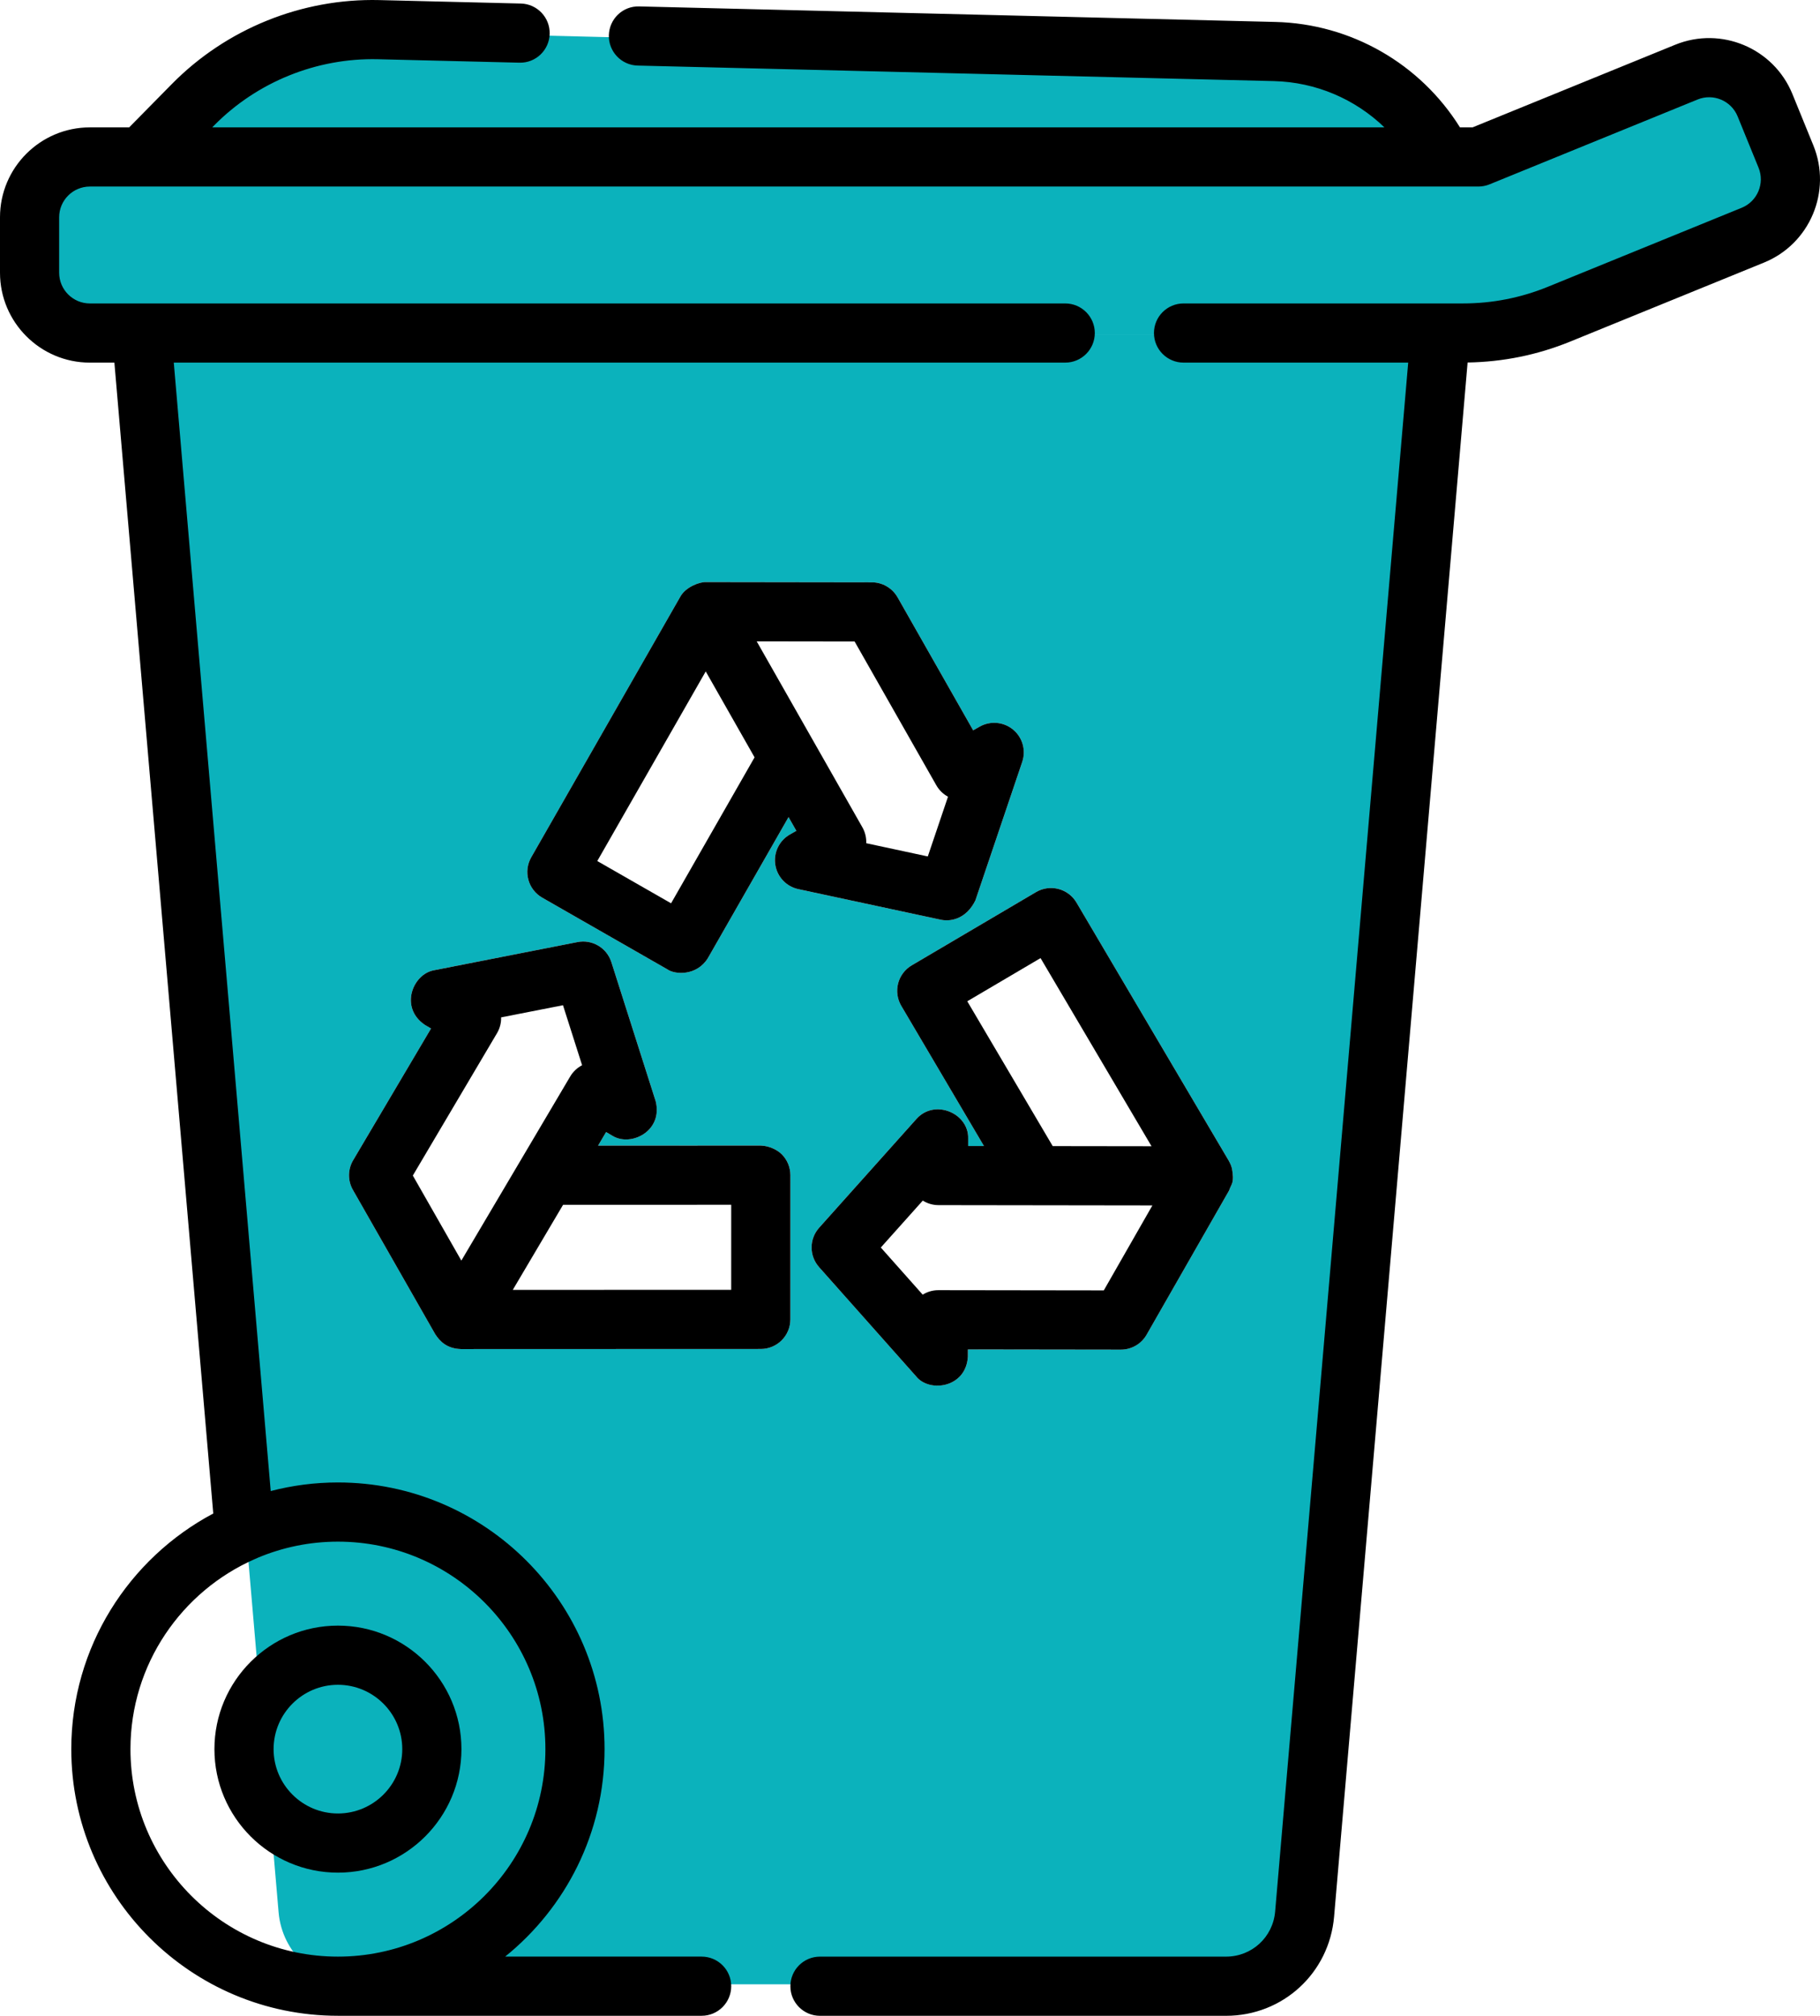
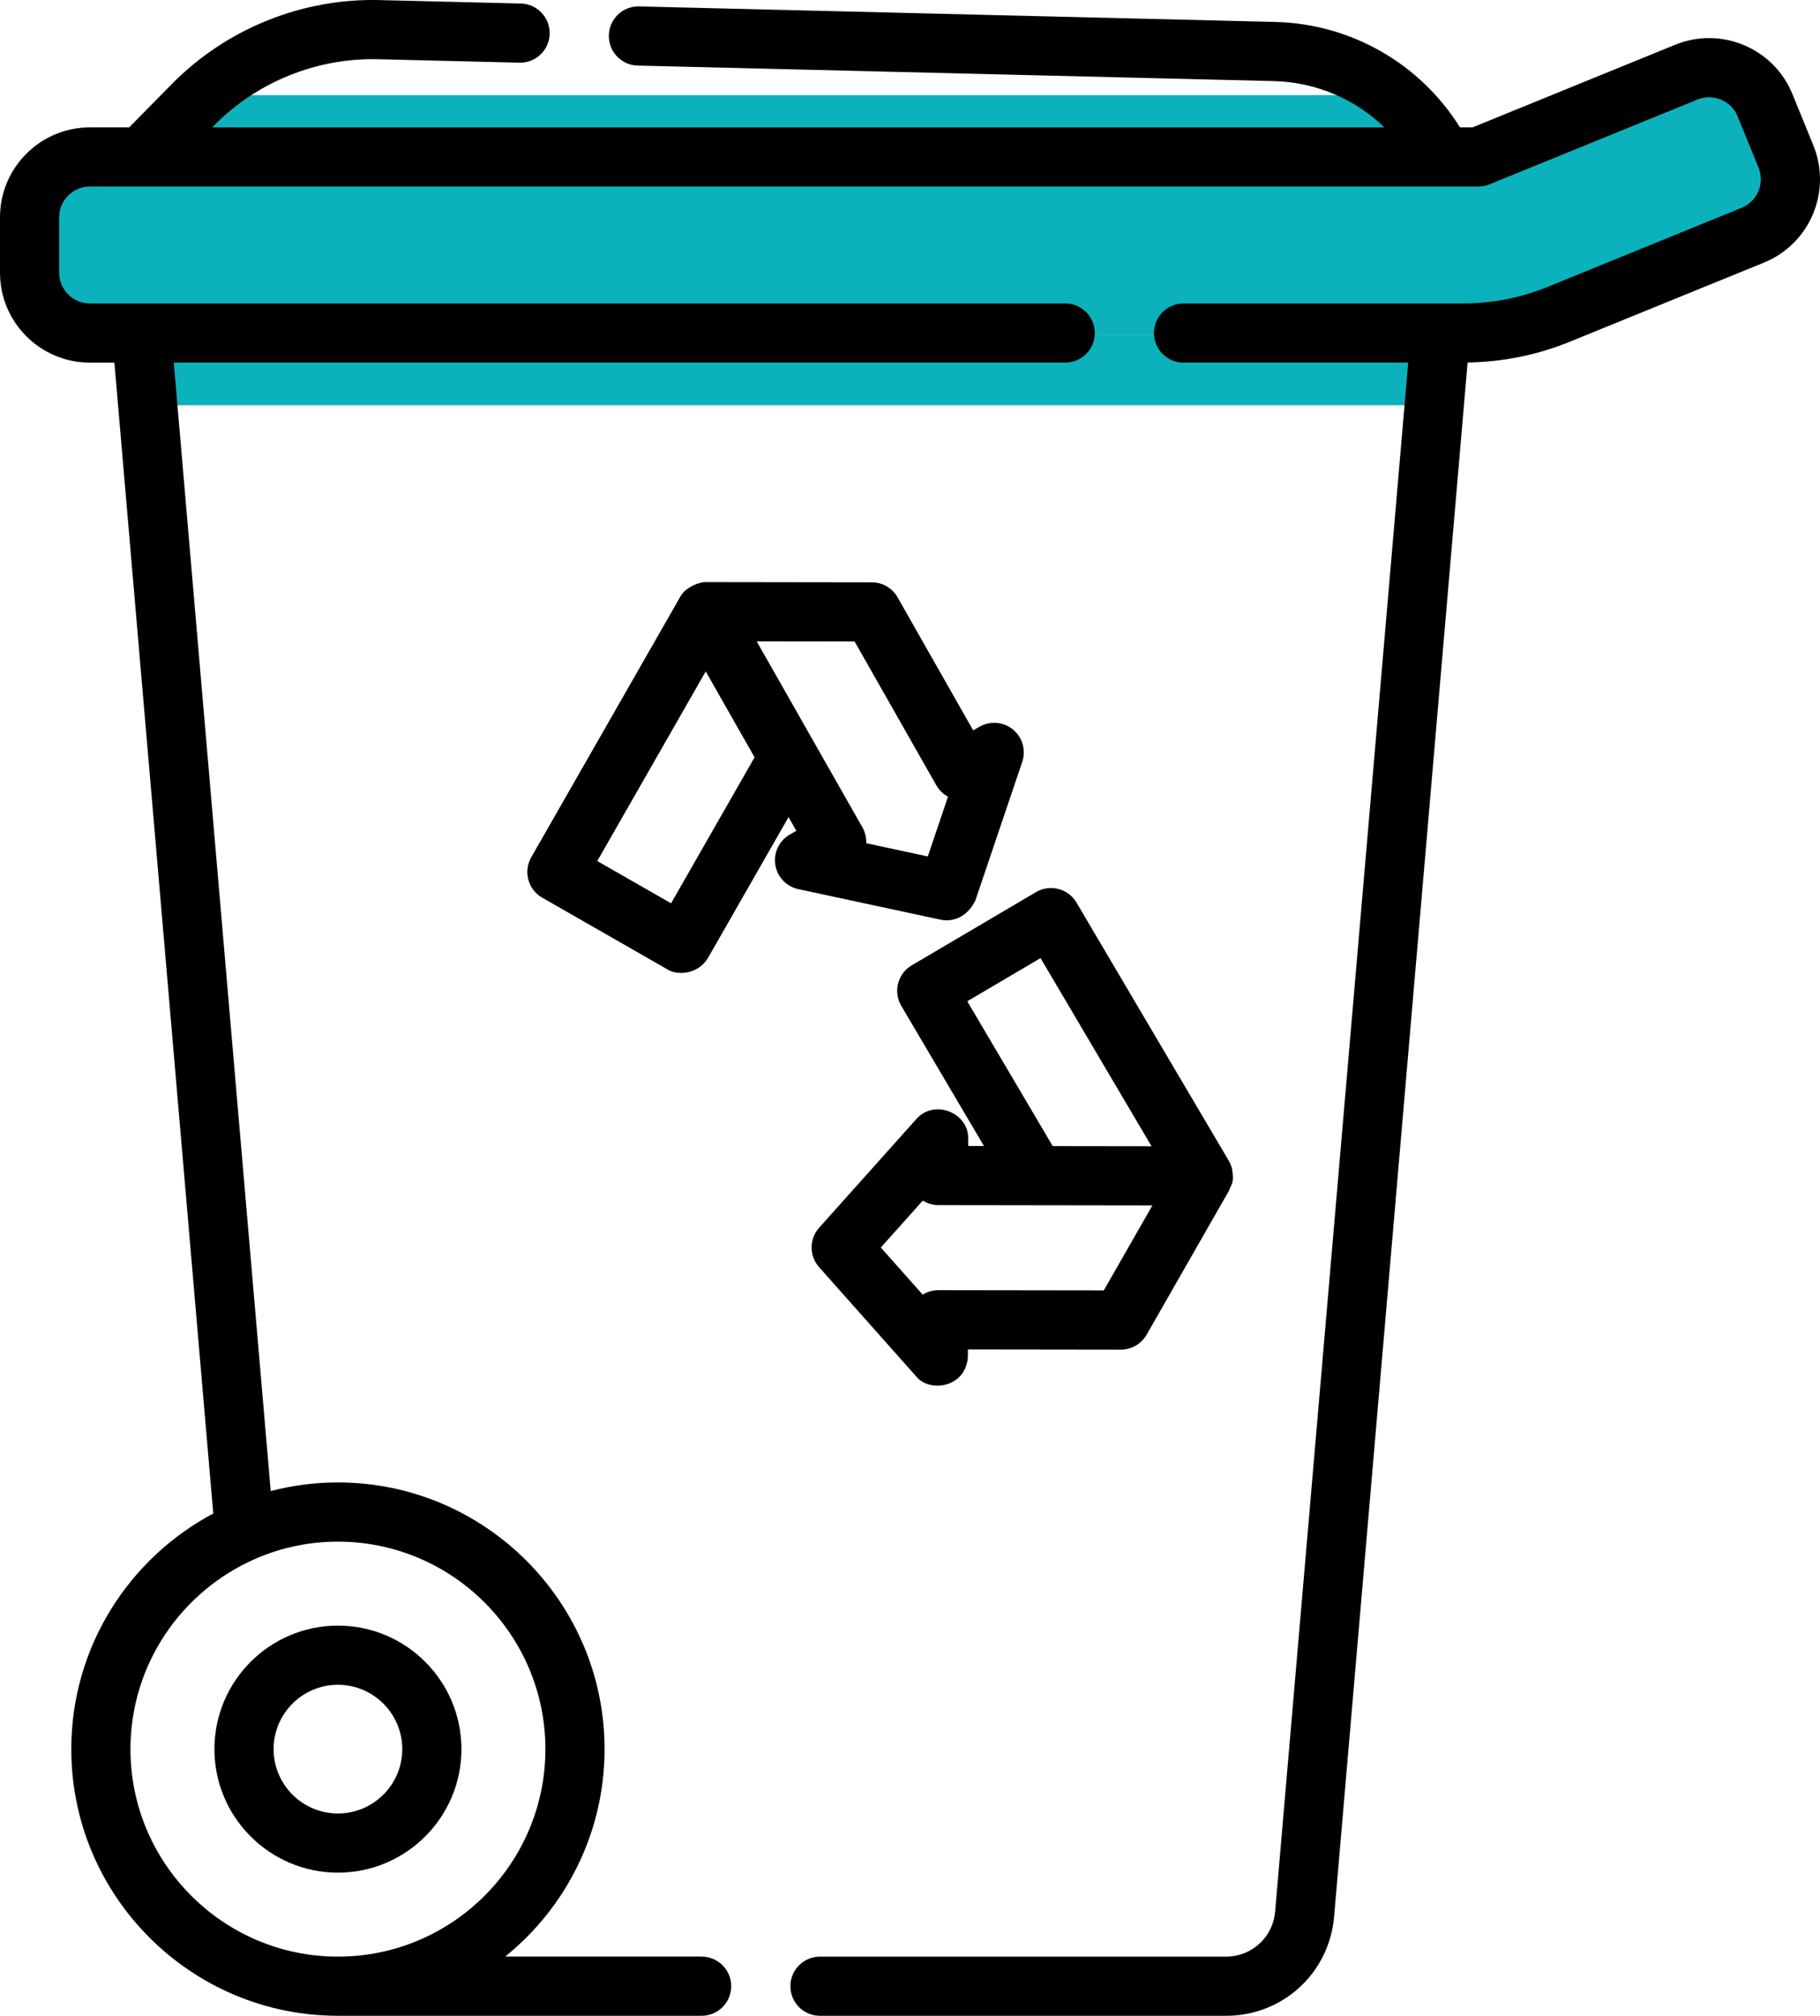
<svg xmlns="http://www.w3.org/2000/svg" version="1.1" id="Capa_1" x="0px" y="0px" width="462.308px" height="512.004px" viewBox="24.846 -0.001 462.308 512.004" enable-background="new 24.846 -0.001 462.308 512.004" xml:space="preserve">
  <g>
-     <path fill="#0BB2BC" d="M61.18,84.925l34.434,400.784C96.502,496.055,105.159,504,115.543,504h220.569   c10.383,0,19.04-7.944,19.928-18.291l34.434-400.784H61.18z M225.608,335.116c0,4.148-3.363,7.512-7.512,7.513l-76.173,0.026   c-3.537-0.126-5.315-1.913-6.529-3.79l-20.901-36.626c-1.338-2.344-1.316-5.226,0.058-7.549l19.783-33.456l-1.619-0.957   c-6.42-4.386-3.043-12.878,2.378-13.842l36.441-7.153c3.748-0.74,7.448,1.455,8.607,5.092l11.267,35.363   c1.872,7.546-6.298,11.635-10.985,8.75l-1.619-0.957l-2.042,3.453l41.335-0.013c2.302,0.063,4.315,1.21,5.316,2.2   c1.41,1.409,2.202,3.321,2.201,5.313L225.608,335.116z M221.781,219.631c-0.474-3.082,1.003-6.136,3.714-7.676l1.635-0.929   l-1.982-3.487l-20.525,35.879c-2.793,4.458-8.27,4.192-10.258,2.79l-31.788-18.205c-3.6-2.062-4.848-6.65-2.788-10.252   l37.823-66.119c1.351-2.572,5.016-3.848,6.533-3.782l42.17,0.059c2.699,0.004,5.189,1.455,6.523,3.801l19.206,33.79l1.636-0.929   c2.711-1.539,6.092-1.247,8.496,0.738c2.405,1.984,3.334,5.249,2.335,8.2l-11.897,35.18c-2.106,4.344-5.786,5.506-8.695,4.939   l-36.288-7.792C224.582,225.181,222.255,222.713,221.781,219.631z M337.041,302.404l-20.939,36.604   c-1.338,2.34-3.826,3.783-6.521,3.783h-0.011l-38.866-0.053l-0.003,1.881c-0.501,7.905-9.796,9.159-13.132,4.981l-24.667-27.762   c-2.536-2.854-2.529-7.154,0.016-10.001l24.743-27.663c4.65-5.159,13.311-1.393,13.115,5.021l-0.002,1.881l4.012,0.006   l-21.001-35.603c-1.012-1.718-1.302-3.768-0.803-5.697c0.498-1.931,1.743-3.584,3.461-4.596l31.56-18.597   c3.575-2.105,8.18-0.918,10.288,2.656l38.703,65.608c0.595,1.1,0.646,1.473,0.8,1.942   C338.431,300.615,337.677,300.518,337.041,302.404z" />
-     <path fill="#0BB2BC" d="M61.18,40.291l13.036-13.234c12.388-12.577,29.428-19.469,47.076-19.037l227.138,5.54   c18.035,0.439,34.391,10.691,42.647,26.731H61.18z" />
    <path fill="#0BB2BC" d="M377.769,24.145H77.305c-1.055,0.938-2.092,1.898-3.089,2.911L61.18,40.291h329.897   C387.79,33.906,383.217,28.442,377.769,24.145z" />
    <path fill="#0BB2BC" d="M478.07,40.186l-5.31-13.021c-3.188-7.817-12.108-11.57-19.927-8.384l-52.756,21.51H48.082   c-8.443,0-15.287,6.845-15.287,15.287V69.64c0,8.442,6.844,15.287,15.287,15.287l348.128-0.005c8.331,0,16.583-1.616,24.298-4.762   l49.177-20.047C477.503,56.925,481.257,48.003,478.07,40.186L478.07,40.186z" />
    <path fill="#0BB2BC" d="M476.575,36.521c-1.635,2.423-3.98,4.405-6.891,5.592L420.508,62.16   c-7.715,3.146-15.967,4.762-24.298,4.762L48.082,66.925c-7.774,0-14.177-5.807-15.146-13.316c-0.083,0.646-0.141,1.301-0.141,1.97   v14.062c0,8.442,6.844,15.287,15.287,15.287l348.128-0.005c8.331,0,16.583-1.616,24.298-4.762l49.177-20.047   c7.818-3.187,11.572-12.109,8.385-19.927L476.575,36.521z" />
    <path fill="#0BB2BC" d="M388.928,102.925l1.546-18H61.18l1.547,18H388.928z" />
    <path d="M79.313,444.269c0,17.299,14.073,31.372,31.372,31.372s31.373-14.073,31.373-31.372s-14.074-31.373-31.373-31.373   C93.386,412.897,79.313,426.971,79.313,444.269z M127.029,444.269c0,9.012-7.332,16.343-16.343,16.343   c-9.012,0-16.343-7.331-16.343-16.343s7.331-16.343,16.343-16.343C119.697,427.927,127.029,435.259,127.029,444.269z" />
    <path d="M485.465,36.927l-5.319-13.046c-4.753-11.656-18.104-17.273-29.761-12.521L398.89,32.354h-3.188   c-10.079-16.166-27.649-26.313-46.906-26.782L187.202,1.631c-4.169-0.124-7.595,3.182-7.696,7.329   c-0.101,4.149,3.18,7.596,7.329,7.696l161.595,3.941c10.675,0.261,20.641,4.566,28.082,11.757H78.751l0.465-0.474   c10.912-11.078,26.09-17.208,41.631-16.836l35.927,0.876c4.161,0.111,7.595-3.18,7.696-7.329c0.101-4.148-3.18-7.595-7.329-7.695   L121.214,0.02c-19.687-0.481-38.89,7.288-52.705,21.313L57.655,32.353h-9.978c-12.589,0-22.831,10.242-22.831,22.831v14.089   c0,12.589,10.242,22.831,22.831,22.831h6.227l25.115,292.316c-21.431,11.387-36.064,33.936-36.064,59.848   c0,37.347,30.384,67.729,67.73,67.729h92.386c4.15,0,7.515-3.364,7.515-7.515s-3.365-7.515-7.515-7.515h-49.908   c15.387-12.426,25.253-31.43,25.253-52.701c0-37.348-30.384-67.731-67.731-67.731c-5.895,0-11.615,0.761-17.071,2.184   L68.989,92.105l226.438-0.003c4.151,0,7.516-3.365,7.516-7.516c0-4.149-3.365-7.515-7.516-7.515L47.676,77.075   c-4.302,0-7.802-3.5-7.802-7.802V55.185c0-4.303,3.5-7.803,7.802-7.803h352.686c0.973,0,1.936-0.188,2.838-0.556l52.857-21.551   c3.985-1.623,8.548,0.295,10.171,4.279l5.318,13.045c1.624,3.982-0.294,8.546-4.277,10.17l-49.274,20.086   c-6.863,2.797-14.1,4.216-21.509,4.216l-71,0.001c-4.151,0-7.516,3.365-7.516,7.515c0,4.15,3.365,7.516,7.516,7.516h57.065   l-33.8,393.415c-0.561,6.53-5.927,11.455-12.48,11.455H233.13c-4.15,0-7.515,3.365-7.515,7.515c0,4.15,3.364,7.516,7.515,7.516   h103.14c14.419,0,26.222-10.833,27.456-25.198L397.64,92.073c8.962-0.142,17.714-1.91,26.029-5.3l49.275-20.087   C484.601,61.934,490.217,48.583,485.465,36.927L485.465,36.927z M163.387,444.269c0,29.06-23.642,52.701-52.702,52.701   s-52.701-23.642-52.701-52.701c0-21.561,13.02-40.128,31.605-48.281c0.279-0.105,0.552-0.221,0.813-0.356   c6.247-2.614,13.098-4.064,20.283-4.064C139.745,391.568,163.387,415.21,163.387,444.269z" />
    <path d="M337.793,296.797c-0.154-0.47-0.205-0.843-0.8-1.942l-38.703-65.608c-2.108-3.574-6.713-4.762-10.288-2.656l-31.56,18.597   c-1.718,1.012-2.963,2.665-3.461,4.596c-0.499,1.93-0.209,3.979,0.803,5.697l21.001,35.603l-4.012-0.006l0.002-1.881   c0.195-6.413-8.465-10.18-13.115-5.021l-24.743,27.663c-2.545,2.847-2.552,7.147-0.016,10.001l24.667,27.762   c3.336,4.178,12.631,2.924,13.132-4.981l0.003-1.881l38.866,0.053h0.011c2.695,0,5.184-1.443,6.521-3.783l20.939-36.604   C337.677,300.518,338.431,300.615,337.793,296.797L337.793,296.797z M270.55,254.317l18.612-10.966l28.19,47.788l-25.102-0.034   L270.55,254.317z M305.226,327.755l-42.016-0.058c-0.004,0-0.007,0-0.011,0c-1.417,0-2.792,0.4-3.975,1.137l-10.638-11.971   l10.662-11.921c1.155,0.728,2.524,1.149,3.989,1.152l54.336,0.074L305.226,327.755z" />
-     <path d="M223.413,293.171c-1.001-0.99-3.014-2.138-5.316-2.2l-41.335,0.013l2.042-3.453l1.619,0.957   c4.687,2.885,12.857-1.204,10.985-8.75l-11.267-35.363c-1.159-3.637-4.859-5.832-8.607-5.092l-36.441,7.153   c-5.421,0.964-8.798,9.456-2.378,13.842l1.619,0.957l-19.783,33.456c-1.374,2.323-1.396,5.205-0.058,7.549l20.901,36.626   c1.214,1.877,2.992,3.664,6.529,3.79l76.173-0.026c4.149-0.001,7.512-3.364,7.512-7.513l0.006-36.632   C225.615,296.492,224.823,294.58,223.413,293.171z M151.096,262.417c0.745-1.26,1.08-2.648,1.044-4.011l15.714-3.084l4.856,15.24   c-1.244,0.643-2.294,1.627-3.019,2.851l-27.655,46.771l-12.326-21.601L151.096,262.417z M210.581,327.604l-55.483,0.019   l12.777-21.607l42.71-0.015L210.581,327.604z" />
    <path d="M282.176,185.308c-2.404-1.985-5.785-2.277-8.496-0.738l-1.636,0.929l-19.206-33.79c-1.334-2.346-3.824-3.797-6.523-3.801   l-42.17-0.059c-1.517-0.065-5.182,1.21-6.533,3.782l-37.823,66.119c-2.06,3.602-0.812,8.19,2.788,10.252l31.788,18.205   c1.988,1.402,7.465,1.668,10.258-2.79l20.525-35.879l1.982,3.487l-1.635,0.929c-2.711,1.54-4.188,4.594-3.714,7.676   c0.474,3.082,2.801,5.551,5.849,6.205l36.288,7.792c2.909,0.566,6.589-0.596,8.695-4.939l11.897-35.18   C285.51,190.557,284.581,187.293,282.176,185.308z M195.31,229.432l-18.746-10.736l27.55-48.16l12.404,21.823L195.31,229.432z    M260.521,217.53l-15.638-3.358c0.06-1.398-0.272-2.799-0.975-4.035l-26.849-47.238l24.869,0.035l20.762,36.526   c0.701,1.235,1.732,2.235,2.963,2.899L260.521,217.53z" />
  </g>
</svg>